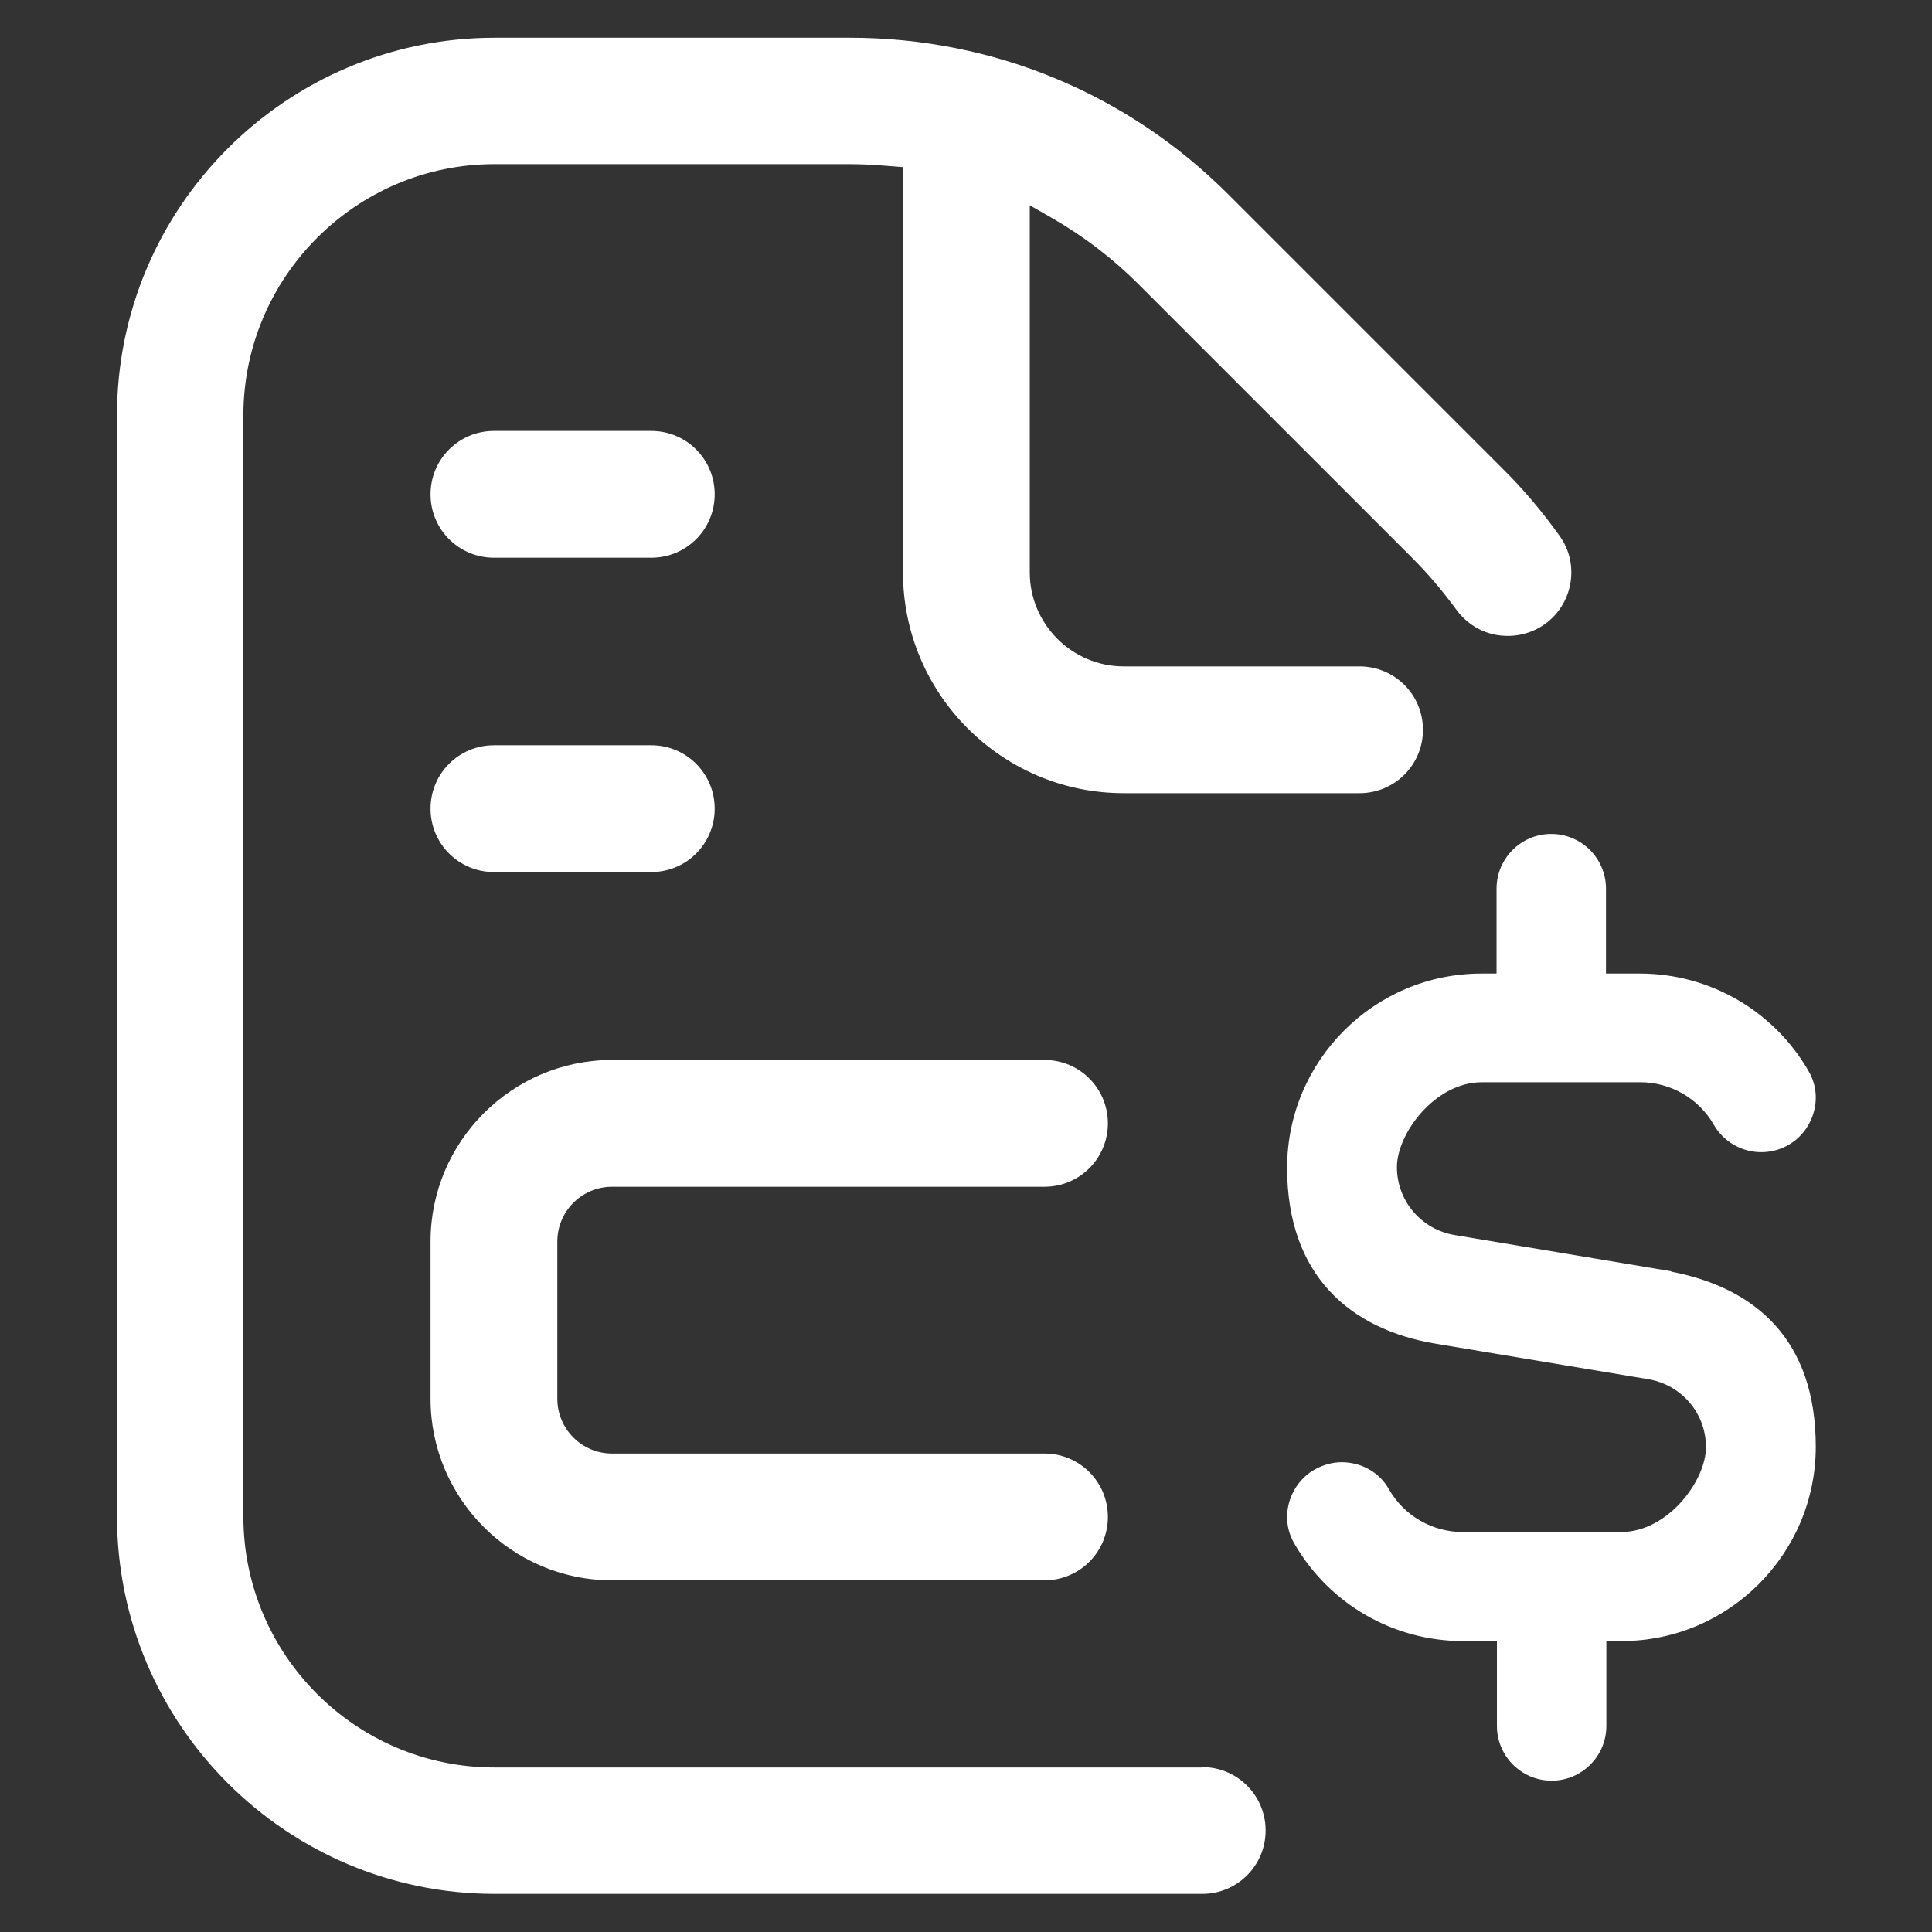
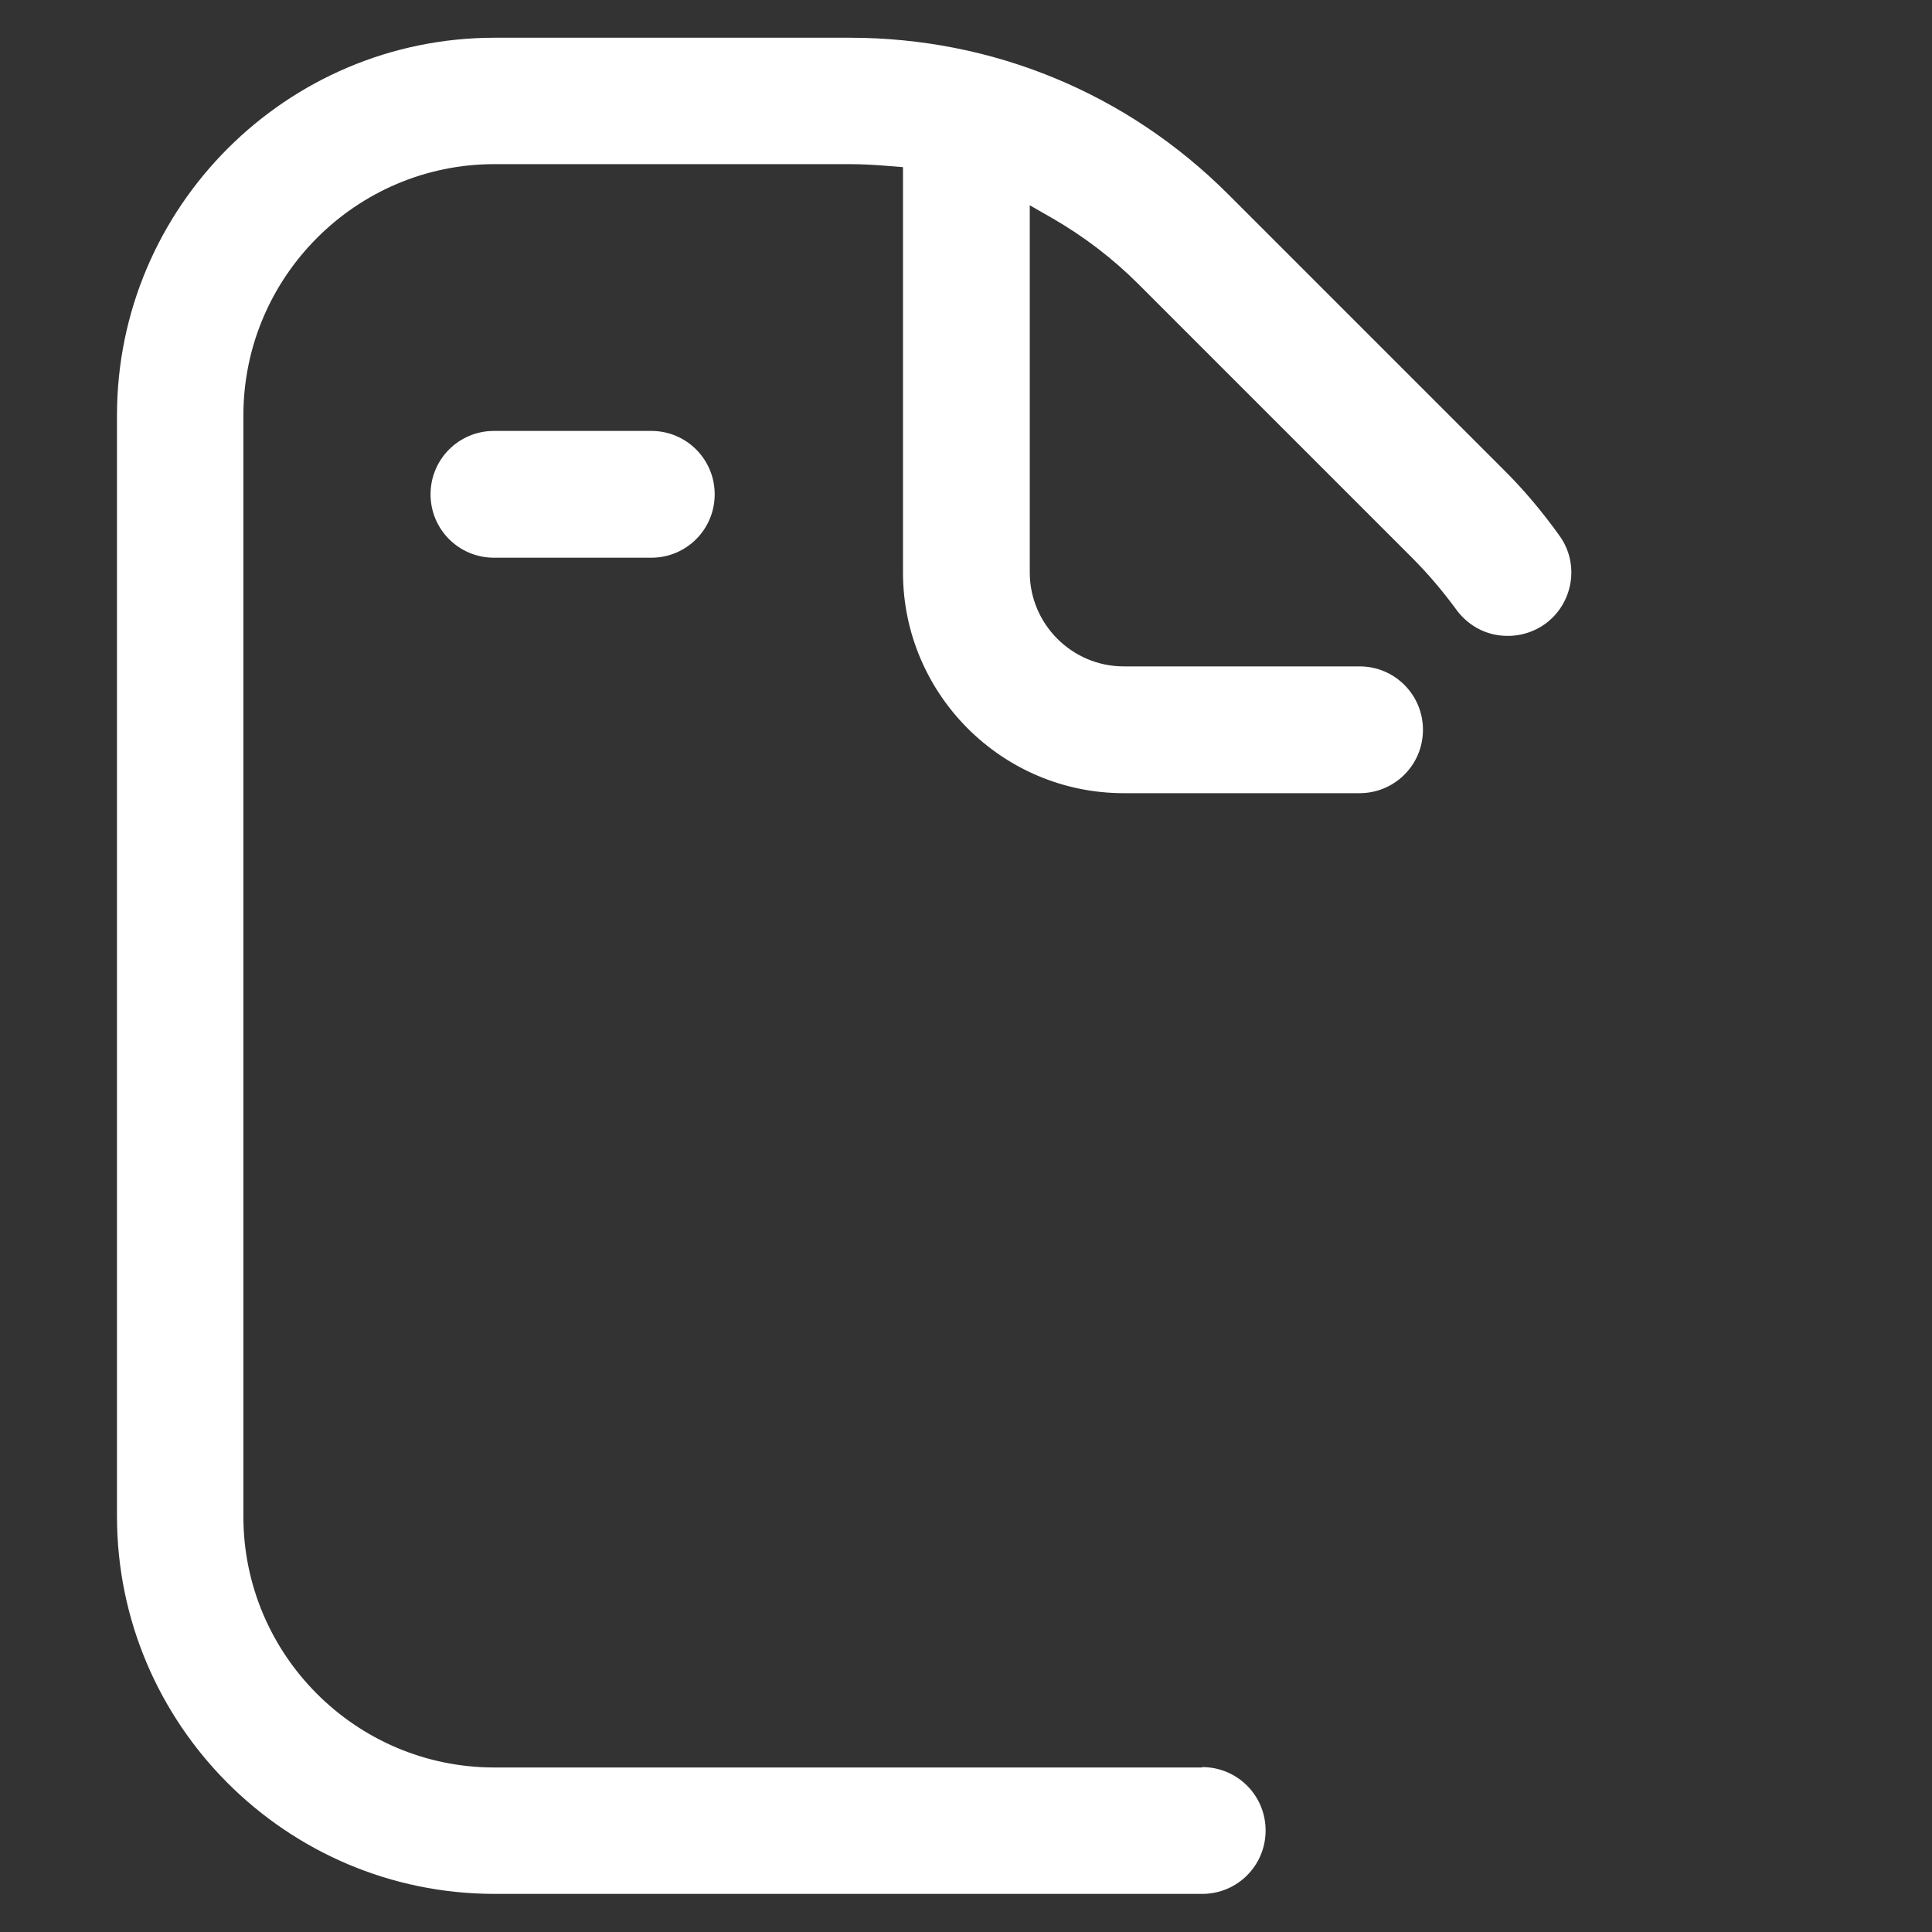
<svg xmlns="http://www.w3.org/2000/svg" id="Capa_1" data-name="Capa 1" viewBox="0 0 512 512">
  <rect x="0" y="0" width="512" height="512" fill="#333333" stroke="none" />
  <defs>
    <style>      .c-icon_pago_online_white {      fill: #fff;      stroke-width: 0px;      }    </style>
  </defs>
  <path class="c-icon_pago_online_white" d="M318.5,468.4h-187.5c-36.7,0-66.5-29.9-66.5-66.5V110.1c0-36.7,29.9-66.6,66.5-66.6h94.1c3.5,0,7,.2,10.5.5l3.7.3v107.4c0,32.2,26.2,58.5,58.5,58.5h62.5c9.3,0,16.8-7.5,16.8-16.8s-7.5-16.8-16.8-16.8h-62.5c-13.7,0-24.9-11.2-24.9-24.9V54.4l6.1,3.5c8.3,4.8,15.9,10.6,22.7,17.4l72.6,72.6c4.1,4.1,8,8.7,11.6,13.6,2.6,3.6,6.5,6.1,10.9,6.8,4.5.7,8.9-.3,12.6-2.9,7.5-5.4,9.3-15.9,3.9-23.4-4.5-6.3-9.6-12.4-15.2-17.9l-72.6-72.6c-26.8-26.8-62.4-41.5-100.3-41.5h-94.1c-55.2,0-100.1,44.9-100.1,100.1v291.7c0,55.2,44.9,100.1,100.1,100.1h187.5c9.3,0,16.8-7.5,16.8-16.8s-7.5-16.8-16.8-16.8Z" />
-   <path class="c-icon_pago_online_white" d="M130.9,231.1h41.7c9.3,0,16.8-7.5,16.8-16.8s-7.5-16.8-16.8-16.8h-41.7c-9.3,0-16.8,7.5-16.8,16.8s7.5,16.8,16.8,16.8Z" />
  <path class="c-icon_pago_online_white" d="M130.9,147.8h41.7c9.3,0,16.8-7.5,16.8-16.8s-7.5-16.8-16.8-16.8h-41.7c-9.3,0-16.8,7.5-16.8,16.8s7.5,16.8,16.8,16.8Z" />
-   <path class="c-icon_pago_online_white" d="M162.2,314.5h114.6c9.3,0,16.8-7.5,16.8-16.8s-7.5-16.8-16.8-16.8h-114.6c-26.5,0-48.1,21.6-48.1,48.1v41.7c0,26.5,21.6,48.1,48.1,48.1h114.6c9.3,0,16.8-7.5,16.8-16.8s-7.5-16.8-16.8-16.8h-114.6c-8,0-14.5-6.5-14.5-14.5v-41.7c0-8,6.5-14.5,14.5-14.5Z" />
-   <path class="c-icon_pago_online_white" d="M442.9,336.9l-57.4-9.6c-8.9-1.5-15.3-9.1-15.3-18s10.1-22.5,22.5-22.5h42c8,0,15.5,4.3,19.5,11.3,4,6.9,12.8,9.3,19.8,5.3,3.3-1.9,5.7-5.1,6.7-8.8,1-3.7.5-7.6-1.5-10.9-9.2-15.9-26.2-25.7-44.6-25.7h-9v-22.5c0-8-6.5-14.5-14.5-14.5s-14.5,6.5-14.5,14.5v22.5h-4c-28.4,0-51.5,23.1-51.5,51.5s16.6,42.8,39.4,46.6l56.3,9.4c8.9,1.5,15.3,9.1,15.3,18s-10.1,22.5-22.5,22.5h-42c-8,0-15.5-4.3-19.5-11.3-1.9-3.4-5-5.7-8.7-6.7-1.2-.3-2.5-.5-3.8-.5-2.5,0-5,.7-7.3,2-3.3,1.9-5.7,5.1-6.7,8.8-1,3.7-.5,7.6,1.5,10.9,9.2,15.9,26.2,25.7,44.6,25.7h9v22.5c0,8,6.5,14.5,14.5,14.5s14.5-6.5,14.5-14.5v-22.5h4c28.4,0,51.5-23.1,51.5-51.5s-16-42.1-38.3-46.4Z" />
</svg>